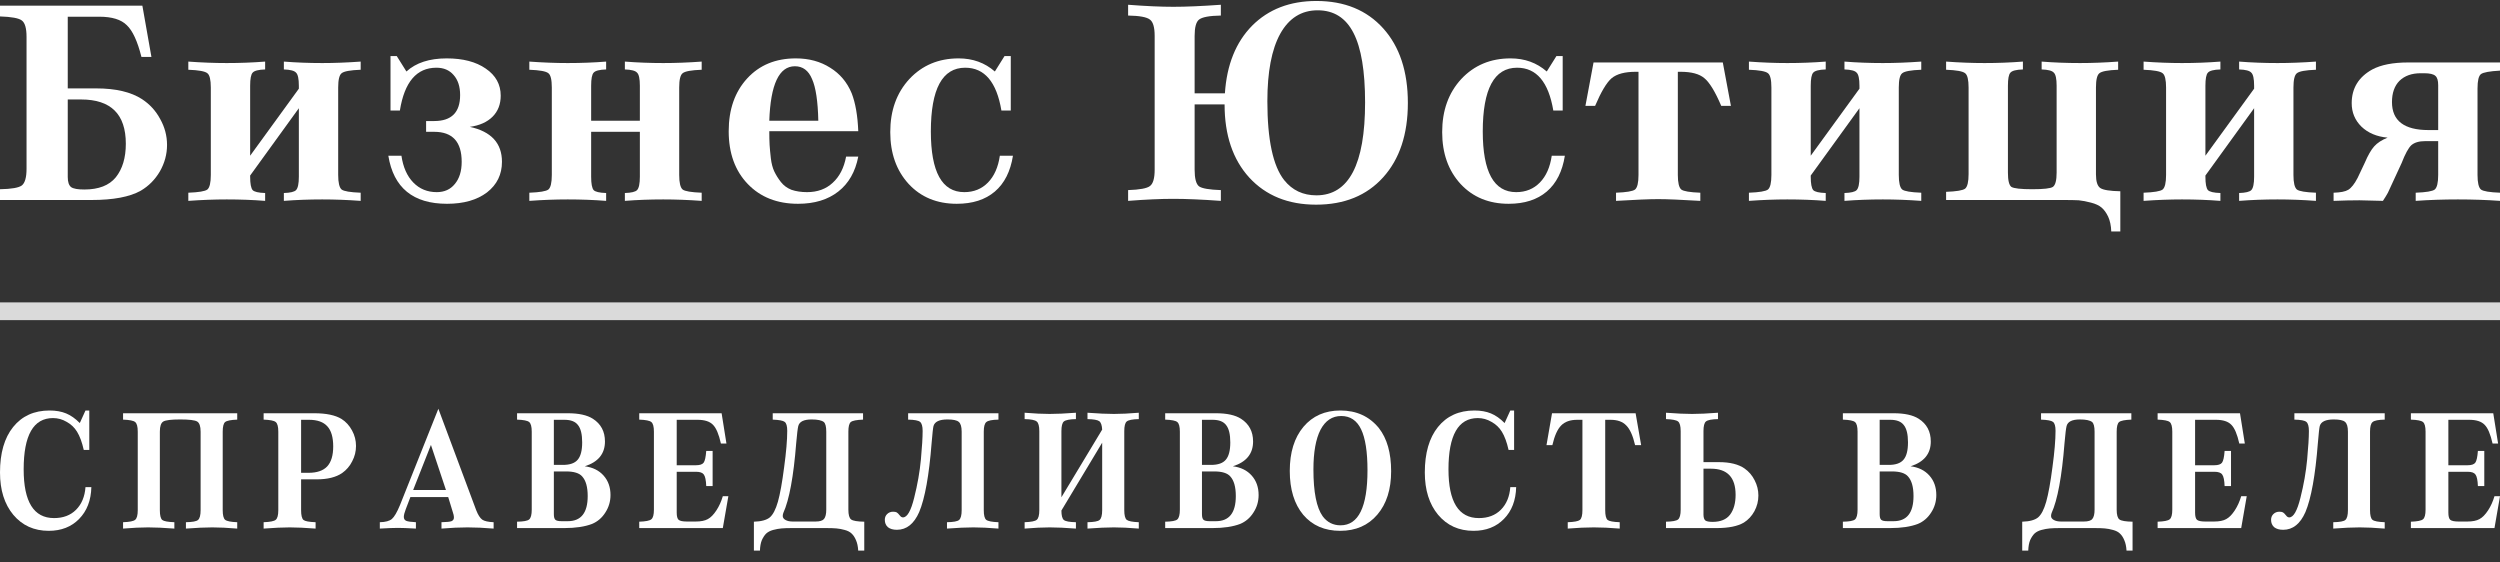
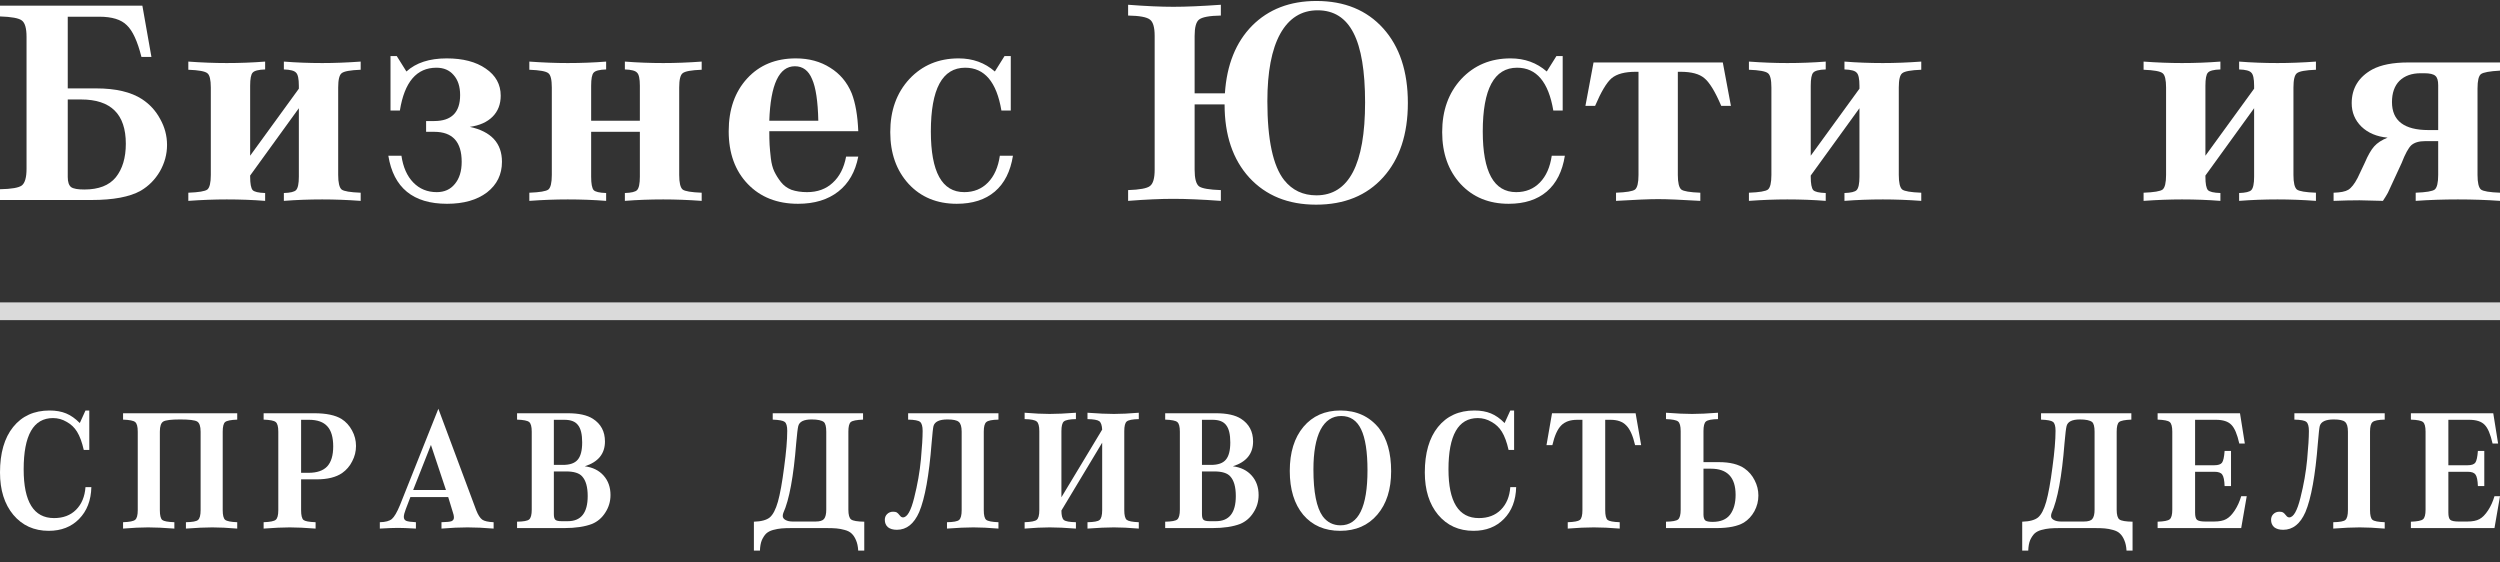
<svg xmlns="http://www.w3.org/2000/svg" width="200" height="45" viewBox="0 0 200 45" fill="none">
  <rect x="0" y="0" width="200" height="45" fill="#333333" stroke="none" />
  <path d="M5.42 1.337V7.072H7.693C9.258 7.072 10.482 7.359 11.364 7.934C11.981 8.338 12.463 8.867 12.813 9.519C13.18 10.172 13.363 10.864 13.363 11.594C13.363 12.34 13.171 13.047 12.788 13.716C12.405 14.368 11.897 14.881 11.265 15.254C10.382 15.752 9.067 16 7.318 16H0V15.138C0.916 15.122 1.499 15.021 1.748 14.835C1.998 14.633 2.123 14.19 2.123 13.506V2.945C2.123 2.262 1.998 1.827 1.748 1.64C1.515 1.454 0.932 1.345 0 1.314V0.451H11.389L12.114 4.554H11.315C10.998 3.295 10.607 2.448 10.141 2.013C9.691 1.562 8.958 1.337 7.943 1.337H5.42ZM6.494 7.958H5.42V14.159C5.42 14.563 5.512 14.835 5.695 14.974C5.878 15.099 6.228 15.161 6.744 15.161C7.893 15.161 8.734 14.835 9.266 14.182C9.799 13.514 10.066 12.62 10.066 11.501C10.066 9.139 8.875 7.958 6.494 7.958Z" fill="white" />
  <path d="M23.908 14.135V8.657L20.012 14.042V14.135C20.012 14.695 20.079 15.052 20.212 15.208C20.345 15.347 20.678 15.425 21.211 15.441V16.07C20.228 15.992 19.204 15.954 18.139 15.954C17.173 15.954 16.149 15.992 15.066 16.07V15.417C15.899 15.386 16.407 15.301 16.59 15.161C16.773 15.005 16.865 14.617 16.865 13.995V7.002C16.865 6.38 16.773 5.999 16.59 5.859C16.407 5.704 15.899 5.611 15.066 5.58V4.927C16.132 5.005 17.156 5.044 18.139 5.044C19.188 5.044 20.212 5.005 21.211 4.927V5.556C20.678 5.572 20.345 5.657 20.212 5.813C20.079 5.953 20.012 6.302 20.012 6.862V12.457L23.908 7.095V6.862C23.908 6.302 23.833 5.953 23.684 5.813C23.55 5.657 23.226 5.572 22.709 5.556V4.927C23.692 5.005 24.716 5.044 25.782 5.044C26.747 5.044 27.771 5.005 28.854 4.927V5.58C28.021 5.611 27.513 5.704 27.33 5.859C27.147 5.999 27.055 6.38 27.055 7.002V13.995C27.055 14.617 27.147 15.005 27.33 15.161C27.513 15.301 28.021 15.386 28.854 15.417V16.07C27.788 15.992 26.764 15.954 25.782 15.954C24.733 15.954 23.709 15.992 22.709 16.07V15.441C23.226 15.425 23.55 15.347 23.684 15.208C23.833 15.052 23.908 14.695 23.908 14.135Z" fill="white" />
  <path d="M31.241 8.843V4.484H31.74L32.514 5.72C33.28 5.02 34.354 4.671 35.736 4.671C37.035 4.671 38.076 4.943 38.859 5.486C39.658 6.03 40.057 6.753 40.057 7.654C40.057 8.338 39.841 8.898 39.408 9.333C38.975 9.768 38.367 10.04 37.585 10.149C39.3 10.522 40.157 11.454 40.157 12.946C40.157 13.957 39.758 14.772 38.959 15.394C38.159 16 37.094 16.303 35.761 16.303C33.047 16.303 31.482 15.021 31.066 12.457H32.115C32.248 13.374 32.564 14.089 33.064 14.601C33.563 15.114 34.188 15.371 34.937 15.371C35.553 15.371 36.036 15.153 36.386 14.718C36.752 14.283 36.935 13.692 36.935 12.946C36.935 11.345 36.203 10.545 34.737 10.545H34.088V9.683H34.737C36.12 9.683 36.81 8.991 36.81 7.608C36.81 6.924 36.636 6.388 36.286 5.999C35.953 5.611 35.495 5.417 34.912 5.417C33.33 5.417 32.356 6.559 31.99 8.843H31.241Z" fill="white" />
  <path d="M47.292 9.659H51.189V6.862C51.189 6.302 51.114 5.953 50.964 5.813C50.831 5.657 50.506 5.572 49.99 5.556V4.927C50.989 5.005 52.013 5.044 53.062 5.044C54.044 5.044 55.069 5.005 56.134 4.927V5.58C55.302 5.611 54.794 5.704 54.611 5.859C54.428 5.999 54.336 6.38 54.336 7.002V13.995C54.336 14.617 54.428 15.005 54.611 15.161C54.794 15.301 55.302 15.386 56.134 15.417V16.07C55.052 15.992 54.028 15.954 53.062 15.954C51.996 15.954 50.972 15.992 49.99 16.07V15.441C50.506 15.425 50.831 15.347 50.964 15.208C51.114 15.052 51.189 14.695 51.189 14.135V10.545H47.292V14.135C47.292 14.695 47.359 15.052 47.492 15.208C47.625 15.347 47.958 15.425 48.491 15.441V16.07C47.492 15.992 46.468 15.954 45.419 15.954C44.437 15.954 43.413 15.992 42.347 16.07V15.417C43.179 15.386 43.687 15.301 43.871 15.161C44.054 15.005 44.145 14.617 44.145 13.995V7.002C44.145 6.38 44.054 5.999 43.871 5.859C43.687 5.704 43.179 5.611 42.347 5.58V4.927C43.429 5.005 44.453 5.044 45.419 5.044C46.485 5.044 47.509 5.005 48.491 4.927V5.556C47.958 5.572 47.625 5.657 47.492 5.813C47.359 5.953 47.292 6.302 47.292 6.862V9.659Z" fill="white" />
  <path d="M67.688 12.527H68.662C68.429 13.739 67.896 14.671 67.063 15.324C66.231 15.977 65.157 16.303 63.841 16.303C62.176 16.303 60.836 15.775 59.82 14.718C58.804 13.661 58.296 12.255 58.296 10.498C58.296 8.758 58.788 7.351 59.77 6.279C60.752 5.207 62.051 4.671 63.666 4.671C64.715 4.671 65.631 4.919 66.414 5.417C67.196 5.898 67.771 6.582 68.137 7.468C68.437 8.245 68.612 9.255 68.662 10.498H61.543C61.543 10.934 61.552 11.299 61.568 11.594C61.585 11.874 61.618 12.231 61.668 12.667C61.718 13.086 61.81 13.436 61.943 13.716C62.076 13.995 62.251 14.275 62.467 14.555C62.684 14.835 62.967 15.044 63.317 15.184C63.683 15.309 64.099 15.371 64.566 15.371C65.398 15.371 66.081 15.122 66.614 14.625C67.163 14.127 67.521 13.428 67.688 12.527ZM61.543 9.659H65.465C65.431 8.105 65.265 6.994 64.965 6.326C64.682 5.642 64.224 5.3 63.591 5.3C62.326 5.3 61.643 6.753 61.543 9.659Z" fill="white" />
  <path d="M80.363 4.484H80.862V8.843H80.113C79.73 6.559 78.764 5.417 77.216 5.417C75.384 5.417 74.468 7.118 74.468 10.522C74.468 13.754 75.359 15.371 77.141 15.371C77.906 15.371 78.539 15.114 79.039 14.601C79.538 14.089 79.855 13.374 79.988 12.457H81.037C80.837 13.716 80.354 14.671 79.588 15.324C78.822 15.977 77.807 16.303 76.541 16.303C74.959 16.303 73.677 15.775 72.695 14.718C71.712 13.646 71.221 12.262 71.221 10.569C71.221 8.843 71.729 7.429 72.745 6.326C73.777 5.222 75.093 4.671 76.691 4.671C77.823 4.671 78.789 5.02 79.588 5.72L80.363 4.484Z" fill="white" />
  <path d="M95.57 2.876V7.468H97.992C98.142 5.183 98.867 3.381 100.165 2.06C101.481 0.739 103.196 0.078 105.311 0.078C107.559 0.078 109.34 0.809 110.656 2.269C111.971 3.73 112.629 5.72 112.629 8.237C112.629 10.739 111.971 12.721 110.656 14.182C109.34 15.643 107.55 16.373 105.286 16.373C103.054 16.373 101.273 15.65 99.941 14.205C98.625 12.76 97.967 10.809 97.967 8.354H95.57V13.576C95.57 14.275 95.686 14.718 95.919 14.905C96.152 15.075 96.735 15.177 97.668 15.208V16.07C96.152 15.961 94.887 15.907 93.871 15.907C92.856 15.907 91.648 15.961 90.249 16.07V15.208C91.182 15.177 91.765 15.068 91.998 14.881C92.248 14.695 92.373 14.259 92.373 13.576V2.876C92.373 2.192 92.248 1.757 91.998 1.57C91.748 1.368 91.165 1.259 90.249 1.244V0.381C91.665 0.49 92.872 0.544 93.871 0.544C94.87 0.544 96.136 0.49 97.668 0.381V1.244C96.752 1.259 96.169 1.368 95.919 1.57C95.686 1.757 95.57 2.192 95.57 2.876ZM108.283 2.642C107.667 1.43 106.709 0.824 105.411 0.824C104.112 0.824 103.113 1.454 102.413 2.712C101.731 3.956 101.389 5.751 101.389 8.097C101.389 11.175 101.839 13.28 102.738 14.415C103.387 15.223 104.245 15.627 105.311 15.627C107.908 15.627 109.207 13.148 109.207 8.191C109.207 5.689 108.899 3.839 108.283 2.642Z" fill="white" />
  <path d="M124.515 4.484H125.015V8.843H124.265C123.882 6.559 122.917 5.417 121.368 5.417C119.536 5.417 118.621 7.118 118.621 10.522C118.621 13.754 119.511 15.371 121.293 15.371C122.059 15.371 122.692 15.114 123.191 14.601C123.691 14.089 124.007 13.374 124.14 12.457H125.189C124.99 13.716 124.507 14.671 123.741 15.324C122.975 15.977 121.959 16.303 120.694 16.303C119.112 16.303 117.83 15.775 116.847 14.718C115.865 13.646 115.374 12.262 115.374 10.569C115.374 8.843 115.881 7.429 116.897 6.326C117.93 5.222 119.245 4.671 120.844 4.671C121.976 4.671 122.942 5.02 123.741 5.72L124.515 4.484Z" fill="white" />
  <path d="M134.452 5.743H134.227V13.995C134.227 14.617 134.319 15.005 134.502 15.161C134.685 15.301 135.193 15.386 136.026 15.417V16.07C134.477 15.977 133.353 15.93 132.654 15.93C131.954 15.93 130.83 15.977 129.282 16.07V15.417C130.114 15.386 130.622 15.301 130.805 15.161C130.989 15.005 131.08 14.617 131.08 13.995V5.743H130.855C129.989 5.743 129.348 5.914 128.932 6.256C128.532 6.598 128.091 7.336 127.608 8.47H126.834L127.483 4.997H137.824L138.473 8.47H137.699C137.216 7.336 136.767 6.598 136.35 6.256C135.951 5.914 135.318 5.743 134.452 5.743Z" fill="white" />
  <path d="M148.756 14.135V8.657L144.859 14.042V14.135C144.859 14.695 144.926 15.052 145.059 15.208C145.192 15.347 145.525 15.425 146.058 15.441V16.07C145.076 15.992 144.052 15.954 142.986 15.954C142.02 15.954 140.996 15.992 139.914 16.07V15.417C140.747 15.386 141.254 15.301 141.438 15.161C141.621 15.005 141.712 14.617 141.712 13.995V7.002C141.712 6.38 141.621 5.999 141.438 5.859C141.254 5.704 140.747 5.611 139.914 5.58V4.927C140.98 5.005 142.004 5.044 142.986 5.044C144.035 5.044 145.059 5.005 146.058 4.927V5.556C145.525 5.572 145.192 5.657 145.059 5.813C144.926 5.953 144.859 6.302 144.859 6.862V12.457L148.756 7.095V6.862C148.756 6.302 148.681 5.953 148.531 5.813C148.398 5.657 148.073 5.572 147.557 5.556V4.927C148.539 5.005 149.563 5.044 150.629 5.044C151.595 5.044 152.619 5.005 153.701 4.927V5.58C152.869 5.611 152.361 5.704 152.178 5.859C151.994 5.999 151.903 6.38 151.903 7.002V13.995C151.903 14.617 151.994 15.005 152.178 15.161C152.361 15.301 152.869 15.386 153.701 15.417V16.07C152.636 15.992 151.611 15.954 150.629 15.954C149.58 15.954 148.556 15.992 147.557 16.07V15.441C148.073 15.425 148.398 15.347 148.531 15.208C148.681 15.052 148.756 14.695 148.756 14.135Z" fill="white" />
-   <path d="M169.626 15.301V18.518H168.901C168.885 18.052 168.801 17.655 168.651 17.329C168.502 17.018 168.327 16.777 168.127 16.606C167.927 16.435 167.644 16.303 167.278 16.21C166.928 16.117 166.603 16.055 166.304 16.023C166.004 16.008 165.613 16 165.13 16H155.688V15.347C156.521 15.316 157.029 15.231 157.212 15.091C157.395 14.936 157.487 14.547 157.487 13.925V7.002C157.487 6.38 157.395 5.999 157.212 5.859C157.029 5.704 156.521 5.611 155.688 5.58V4.927C156.754 5.005 157.778 5.044 158.761 5.044C159.81 5.044 160.834 5.005 161.833 4.927V5.556C161.3 5.572 160.967 5.657 160.834 5.813C160.7 5.953 160.634 6.302 160.634 6.862V13.809C160.634 14.431 160.725 14.811 160.909 14.951C161.108 15.075 161.666 15.138 162.582 15.138C163.498 15.138 164.047 15.075 164.231 14.951C164.43 14.811 164.53 14.431 164.53 13.809V6.862C164.53 6.302 164.455 5.953 164.305 5.813C164.172 5.657 163.848 5.572 163.331 5.556V4.927C164.314 5.005 165.338 5.044 166.404 5.044C167.369 5.044 168.385 5.005 169.451 4.927V5.58C168.635 5.611 168.135 5.704 167.952 5.859C167.769 5.999 167.677 6.38 167.677 7.002V13.949C167.677 14.524 167.794 14.889 168.027 15.044C168.26 15.2 168.793 15.285 169.626 15.301Z" fill="white" />
  <path d="M180.329 14.135V8.657L176.433 14.042V14.135C176.433 14.695 176.499 15.052 176.633 15.208C176.766 15.347 177.099 15.425 177.632 15.441V16.07C176.649 15.992 175.625 15.954 174.559 15.954C173.594 15.954 172.57 15.992 171.487 16.07V15.417C172.32 15.386 172.828 15.301 173.011 15.161C173.194 15.005 173.286 14.617 173.286 13.995V7.002C173.286 6.38 173.194 5.999 173.011 5.859C172.828 5.704 172.32 5.611 171.487 5.58V4.927C172.553 5.005 173.577 5.044 174.559 5.044C175.608 5.044 176.633 5.005 177.632 4.927V5.556C177.099 5.572 176.766 5.657 176.633 5.813C176.499 5.953 176.433 6.302 176.433 6.862V12.457L180.329 7.095V6.862C180.329 6.302 180.254 5.953 180.104 5.813C179.971 5.657 179.646 5.572 179.13 5.556V4.927C180.113 5.005 181.137 5.044 182.202 5.044C183.168 5.044 184.192 5.005 185.275 4.927V5.58C184.442 5.611 183.934 5.704 183.751 5.859C183.568 5.999 183.476 6.38 183.476 7.002V13.995C183.476 14.617 183.568 15.005 183.751 15.161C183.934 15.301 184.442 15.386 185.275 15.417V16.07C184.209 15.992 183.185 15.954 182.202 15.954C181.153 15.954 180.129 15.992 179.13 16.07V15.441C179.646 15.425 179.971 15.347 180.104 15.208C180.254 15.052 180.329 14.695 180.329 14.135Z" fill="white" />
  <path d="M192.132 13.04L191.033 15.417C190.95 15.573 190.817 15.79 190.634 16.07C189.568 16.039 188.944 16.023 188.76 16.023C188.144 16.023 187.453 16.039 186.687 16.07V15.417C187.237 15.402 187.628 15.324 187.861 15.184C188.111 15.029 188.361 14.71 188.611 14.229L189.185 13.016C189.435 12.426 189.685 11.991 189.934 11.711C190.184 11.431 190.542 11.198 191.008 11.011C190.142 10.934 189.443 10.638 188.91 10.126C188.394 9.613 188.136 8.991 188.136 8.261C188.136 7.064 188.685 6.163 189.784 5.556C190.484 5.183 191.441 4.997 192.657 4.997H200V5.65C199.167 5.696 198.66 5.79 198.476 5.929C198.293 6.069 198.202 6.45 198.202 7.072V13.995C198.202 14.617 198.293 15.005 198.476 15.161C198.66 15.301 199.167 15.386 200 15.417V16.07C198.918 15.992 197.794 15.954 196.628 15.954C195.463 15.954 194.339 15.992 193.256 16.07V15.417C194.089 15.386 194.597 15.301 194.78 15.161C194.963 15.005 195.055 14.617 195.055 13.995V11.291H194.006C193.523 11.291 193.156 11.4 192.907 11.617C192.673 11.835 192.415 12.309 192.132 13.04ZM194.28 10.405H195.055V6.815C195.055 6.442 194.98 6.194 194.83 6.069C194.68 5.929 194.38 5.859 193.931 5.859H193.656C192.94 5.859 192.374 6.062 191.957 6.466C191.558 6.87 191.358 7.437 191.358 8.167C191.358 9.659 192.332 10.405 194.28 10.405Z" fill="white" />
  <path d="M6.839 38.968H7.309C7.281 40.033 6.954 40.882 6.328 41.516C5.71 42.149 4.9 42.466 3.896 42.466C2.726 42.466 1.782 42.039 1.064 41.185C0.355 40.331 0 39.202 0 37.797C0 36.246 0.35 35.034 1.05 34.162C1.759 33.281 2.731 32.84 3.965 32.84C4.472 32.84 4.914 32.918 5.291 33.074C5.669 33.23 6.033 33.487 6.383 33.845L6.839 32.84H7.143V35.993H6.701C6.562 35.378 6.383 34.892 6.162 34.534C5.959 34.203 5.683 33.942 5.333 33.749C4.992 33.547 4.628 33.446 4.241 33.446C2.676 33.446 1.893 34.814 1.893 37.55C1.893 40.148 2.703 41.447 4.324 41.447C5.052 41.447 5.637 41.227 6.079 40.786C6.53 40.336 6.784 39.73 6.839 38.968Z" fill="white" />
  <path d="M9.845 33.06H18.978V33.57C18.471 33.588 18.149 33.652 18.011 33.763C17.882 33.873 17.817 34.13 17.817 34.534V40.813C17.817 41.217 17.882 41.474 18.011 41.585C18.149 41.695 18.471 41.759 18.978 41.777V42.287C18.204 42.223 17.541 42.191 16.988 42.191C16.426 42.191 15.722 42.223 14.874 42.287V41.777C15.39 41.768 15.713 41.709 15.841 41.598C15.98 41.479 16.049 41.217 16.049 40.813V34.534C16.049 34.102 15.957 33.831 15.772 33.721C15.588 33.611 15.137 33.556 14.418 33.556C13.7 33.556 13.249 33.611 13.065 33.721C12.88 33.831 12.788 34.102 12.788 34.534V40.813C12.788 41.227 12.853 41.488 12.982 41.598C13.111 41.699 13.433 41.759 13.949 41.777V42.287C13.111 42.223 12.411 42.191 11.849 42.191C11.287 42.191 10.619 42.223 9.845 42.287V41.777C10.361 41.759 10.684 41.695 10.812 41.585C10.951 41.474 11.02 41.217 11.02 40.813V34.534C11.02 34.13 10.951 33.873 10.812 33.763C10.684 33.652 10.361 33.588 9.845 33.57V33.06Z" fill="white" />
  <path d="M25.331 38.348H24.088V40.813C24.088 41.227 24.152 41.488 24.281 41.598C24.41 41.699 24.732 41.759 25.248 41.777V42.287C24.41 42.223 23.719 42.191 23.176 42.191C22.632 42.191 21.937 42.223 21.09 42.287V41.777C21.605 41.759 21.928 41.695 22.057 41.585C22.195 41.474 22.264 41.217 22.264 40.813V34.534C22.264 34.13 22.195 33.873 22.057 33.763C21.928 33.652 21.605 33.588 21.09 33.57V33.06H25.138C26.096 33.06 26.823 33.212 27.32 33.515C27.67 33.735 27.951 34.043 28.163 34.437C28.375 34.823 28.481 35.236 28.481 35.677C28.481 36.108 28.38 36.517 28.177 36.902C27.984 37.288 27.716 37.6 27.376 37.839C26.888 38.178 26.206 38.348 25.331 38.348ZM24.088 33.584V37.825H24.682C25.354 37.825 25.851 37.655 26.174 37.316C26.496 36.967 26.657 36.434 26.657 35.718C26.657 34.984 26.501 34.447 26.188 34.107C25.874 33.758 25.386 33.584 24.723 33.584H24.088Z" fill="white" />
  <path d="M36.202 40.896L35.857 39.767H32.831L32.458 40.745C32.357 41.011 32.306 41.213 32.306 41.35C32.306 41.507 32.371 41.612 32.499 41.667C32.628 41.722 32.886 41.759 33.273 41.777V42.287C32.638 42.25 32.159 42.232 31.836 42.232C31.505 42.232 31.021 42.25 30.386 42.287V41.777C30.837 41.768 31.159 41.681 31.353 41.516C31.546 41.35 31.763 40.979 32.002 40.4L35.069 32.702L38.095 40.813C38.242 41.19 38.403 41.442 38.578 41.571C38.753 41.69 39.057 41.759 39.49 41.777V42.287C38.717 42.223 38.021 42.191 37.404 42.191C36.787 42.191 36.092 42.223 35.318 42.287V41.777C35.732 41.768 35.999 41.741 36.119 41.695C36.248 41.64 36.313 41.543 36.313 41.406C36.313 41.268 36.276 41.098 36.202 40.896ZM34.475 35.594L33.052 39.202H35.677L34.475 35.594Z" fill="white" />
  <path d="M41.365 33.57V33.06H45.427C46.302 33.06 46.97 33.207 47.43 33.501C48.075 33.914 48.397 34.52 48.397 35.319C48.397 36.301 47.859 36.962 46.781 37.302C47.416 37.384 47.918 37.632 48.287 38.045C48.655 38.459 48.84 38.977 48.84 39.602C48.84 40.116 48.701 40.584 48.425 41.006C48.158 41.428 47.803 41.731 47.361 41.915C46.781 42.136 46.044 42.246 45.151 42.246H41.365V41.736C41.881 41.727 42.203 41.667 42.332 41.557C42.47 41.438 42.539 41.176 42.539 40.772V34.534C42.539 34.13 42.47 33.873 42.332 33.763C42.203 33.652 41.881 33.588 41.365 33.57ZM45.289 37.715H44.308V41.13C44.308 41.36 44.349 41.511 44.432 41.585C44.515 41.658 44.681 41.695 44.93 41.695H45.427C46.486 41.695 47.016 41.025 47.016 39.684C47.016 38.959 46.868 38.436 46.574 38.114C46.343 37.848 45.915 37.715 45.289 37.715ZM44.308 33.584V37.192H45.04C45.593 37.192 45.984 37.054 46.215 36.778C46.454 36.503 46.574 36.039 46.574 35.388C46.574 34.745 46.463 34.286 46.242 34.01C46.03 33.726 45.671 33.584 45.164 33.584H44.308Z" fill="white" />
-   <path d="M57.825 39.698H58.268L57.825 42.246H51.139V41.736C51.654 41.718 51.977 41.654 52.106 41.543C52.244 41.433 52.313 41.176 52.313 40.772V34.534C52.313 34.13 52.244 33.873 52.106 33.763C51.977 33.652 51.654 33.588 51.139 33.57V33.06H57.729L58.116 35.484H57.673C57.508 34.74 57.296 34.24 57.038 33.983C56.78 33.717 56.37 33.584 55.808 33.584H54.137V37.219H55.684C55.988 37.219 56.191 37.15 56.292 37.013C56.393 36.875 56.462 36.563 56.499 36.076H57.01V38.885H56.499C56.481 38.417 56.416 38.11 56.306 37.963C56.205 37.816 55.997 37.742 55.684 37.742H54.137V41.006C54.137 41.3 54.187 41.493 54.289 41.585C54.399 41.676 54.616 41.722 54.938 41.722H55.657C56.071 41.722 56.393 41.658 56.624 41.529C56.863 41.401 57.093 41.167 57.314 40.827C57.526 40.506 57.697 40.129 57.825 39.698Z" fill="white" />
  <path d="M61.818 33.57V33.06H69.044V33.57C68.528 33.588 68.201 33.652 68.063 33.763C67.934 33.873 67.87 34.13 67.87 34.534V40.772C67.87 41.185 67.943 41.447 68.091 41.557C68.238 41.667 68.588 41.727 69.141 41.736V44.05H68.657C68.639 43.719 68.579 43.439 68.478 43.21C68.385 42.989 68.27 42.815 68.132 42.686C68.003 42.558 67.819 42.461 67.579 42.397C67.349 42.333 67.128 42.291 66.916 42.273C66.714 42.255 66.447 42.246 66.115 42.246H63.324C63.002 42.246 62.735 42.255 62.523 42.273C62.311 42.291 62.086 42.333 61.846 42.397C61.616 42.461 61.431 42.558 61.293 42.686C61.164 42.815 61.049 42.989 60.948 43.21C60.856 43.439 60.805 43.719 60.796 44.05H60.312V41.736C60.902 41.718 61.326 41.603 61.584 41.392C61.841 41.172 62.058 40.754 62.233 40.139C62.408 39.514 62.574 38.596 62.73 37.384C62.896 36.172 62.979 35.199 62.979 34.465C62.979 34.089 62.91 33.85 62.772 33.749C62.643 33.648 62.325 33.588 61.818 33.57ZM63.407 41.722H65.245C65.585 41.722 65.811 41.654 65.922 41.516C66.041 41.369 66.101 41.121 66.101 40.772V34.534C66.101 34.139 66.037 33.882 65.908 33.763C65.733 33.625 65.406 33.556 64.927 33.556C64.31 33.556 63.955 33.73 63.863 34.079C63.817 34.254 63.762 34.708 63.697 35.443C63.486 38.123 63.14 39.992 62.661 41.047C62.633 41.13 62.62 41.208 62.62 41.282C62.62 41.41 62.693 41.516 62.841 41.598C62.988 41.681 63.177 41.722 63.407 41.722Z" fill="white" />
  <path d="M72.65 33.06H79.876V33.57C79.37 33.579 79.047 33.643 78.909 33.763C78.771 33.873 78.702 34.13 78.702 34.534V40.813C78.702 41.217 78.766 41.474 78.895 41.585C79.033 41.695 79.36 41.759 79.876 41.777V42.287C79.093 42.223 78.425 42.191 77.873 42.191C77.311 42.191 76.606 42.223 75.759 42.287V41.777C76.275 41.768 76.597 41.709 76.726 41.598C76.864 41.479 76.933 41.217 76.933 40.813V34.534C76.933 34.139 76.855 33.877 76.698 33.749C76.551 33.62 76.252 33.556 75.8 33.556C75.156 33.556 74.783 33.73 74.681 34.079C74.644 34.208 74.594 34.662 74.529 35.443C74.327 38.032 73.995 39.872 73.535 40.965C73.12 41.91 72.526 42.383 71.752 42.383C71.448 42.383 71.209 42.315 71.034 42.177C70.868 42.03 70.785 41.833 70.785 41.585C70.785 41.401 70.845 41.249 70.965 41.13C71.094 41.002 71.255 40.937 71.448 40.937C71.577 40.937 71.674 40.956 71.739 40.992C71.803 41.029 71.886 41.112 71.987 41.24C72.061 41.341 72.144 41.392 72.236 41.392C72.577 41.392 72.876 40.868 73.134 39.822C73.401 38.766 73.581 37.742 73.673 36.751C73.765 35.75 73.811 34.993 73.811 34.479C73.811 34.102 73.742 33.859 73.604 33.749C73.475 33.639 73.157 33.579 72.65 33.57V33.06Z" fill="white" />
  <path d="M84.913 34.492V39.781L88.174 34.368C88.155 34.02 88.077 33.795 87.939 33.694C87.801 33.593 87.487 33.538 86.999 33.528V33.019C87.865 33.083 88.57 33.115 89.113 33.115C89.666 33.115 90.329 33.083 91.103 33.019V33.528C90.596 33.538 90.274 33.602 90.135 33.721C90.007 33.831 89.942 34.089 89.942 34.492V40.813C89.942 41.217 90.007 41.474 90.135 41.585C90.274 41.695 90.596 41.759 91.103 41.777V42.287C90.329 42.223 89.666 42.191 89.113 42.191C88.551 42.191 87.847 42.223 86.999 42.287V41.777C87.515 41.768 87.838 41.709 87.966 41.598C88.105 41.479 88.174 41.217 88.174 40.813V35.415L84.913 40.841C84.913 41.236 84.978 41.488 85.107 41.598C85.245 41.709 85.567 41.768 86.074 41.777V42.287C85.236 42.223 84.535 42.191 83.974 42.191C83.412 42.191 82.744 42.223 81.97 42.287V41.777C82.486 41.759 82.809 41.695 82.938 41.585C83.076 41.474 83.145 41.217 83.145 40.813V34.492C83.145 34.089 83.076 33.831 82.938 33.721C82.799 33.602 82.477 33.538 81.97 33.528V33.019C82.753 33.083 83.421 33.115 83.974 33.115C84.526 33.115 85.226 33.083 86.074 33.019V33.528C85.567 33.538 85.245 33.602 85.107 33.721C84.978 33.831 84.913 34.089 84.913 34.492Z" fill="white" />
  <path d="M93.215 33.57V33.06H97.276C98.151 33.06 98.819 33.207 99.28 33.501C99.924 33.914 100.247 34.52 100.247 35.319C100.247 36.301 99.708 36.962 98.63 37.302C99.266 37.384 99.768 37.632 100.136 38.045C100.505 38.459 100.689 38.977 100.689 39.602C100.689 40.116 100.551 40.584 100.274 41.006C100.007 41.428 99.653 41.731 99.211 41.915C98.63 42.136 97.894 42.246 97 42.246H93.215V41.736C93.73 41.727 94.053 41.667 94.182 41.557C94.32 41.438 94.389 41.176 94.389 40.772V34.534C94.389 34.13 94.32 33.873 94.182 33.763C94.053 33.652 93.73 33.588 93.215 33.57ZM97.138 37.715H96.157V41.13C96.157 41.36 96.199 41.511 96.282 41.585C96.365 41.658 96.53 41.695 96.779 41.695H97.276C98.336 41.695 98.865 41.025 98.865 39.684C98.865 38.959 98.718 38.436 98.423 38.114C98.193 37.848 97.764 37.715 97.138 37.715ZM96.157 33.584V37.192H96.889C97.442 37.192 97.834 37.054 98.064 36.778C98.303 36.503 98.423 36.039 98.423 35.388C98.423 34.745 98.312 34.286 98.091 34.01C97.88 33.726 97.52 33.584 97.014 33.584H96.157Z" fill="white" />
  <path d="M107.23 32.84C108.519 32.84 109.546 33.308 110.31 34.245C110.964 35.08 111.291 36.232 111.291 37.701C111.291 39.152 110.923 40.309 110.186 41.172C109.449 42.035 108.459 42.466 107.216 42.466C105.972 42.466 104.987 42.039 104.259 41.185C103.541 40.322 103.182 39.152 103.182 37.674C103.182 36.196 103.545 35.02 104.273 34.148C105.01 33.276 105.995 32.84 107.23 32.84ZM108.887 34.341C108.547 33.634 108.017 33.281 107.299 33.281C106.58 33.281 106.028 33.648 105.641 34.382C105.263 35.117 105.074 36.177 105.074 37.563C105.074 39.372 105.323 40.621 105.82 41.309C106.18 41.787 106.654 42.025 107.243 42.025C108.68 42.025 109.399 40.556 109.399 37.618C109.399 36.14 109.228 35.048 108.887 34.341Z" fill="white" />
  <path d="M120.824 38.968H121.293C121.266 40.033 120.939 40.882 120.313 41.516C119.695 42.149 118.885 42.466 117.881 42.466C116.711 42.466 115.767 42.039 115.049 41.185C114.34 40.331 113.985 39.202 113.985 37.797C113.985 36.246 114.335 35.034 115.035 34.162C115.744 33.281 116.716 32.84 117.95 32.84C118.457 32.84 118.899 32.918 119.276 33.074C119.654 33.23 120.018 33.487 120.368 33.845L120.824 32.84H121.128V35.993H120.686C120.547 35.378 120.368 34.892 120.147 34.534C119.944 34.203 119.668 33.942 119.318 33.749C118.977 33.547 118.613 33.446 118.226 33.446C116.661 33.446 115.878 34.814 115.878 37.55C115.878 40.148 116.688 41.447 118.309 41.447C119.037 41.447 119.622 41.227 120.064 40.786C120.515 40.336 120.768 39.73 120.824 38.968Z" fill="white" />
  <path d="M128.845 33.584H128.417V40.813C128.417 41.227 128.482 41.488 128.611 41.598C128.74 41.699 129.062 41.759 129.578 41.777V42.287C128.804 42.223 128.113 42.191 127.505 42.191C126.897 42.191 126.202 42.223 125.419 42.287V41.777C125.935 41.759 126.257 41.699 126.386 41.598C126.524 41.488 126.594 41.227 126.594 40.813V33.584H126.179C125.617 33.584 125.189 33.735 124.894 34.038C124.599 34.332 124.365 34.855 124.19 35.608H123.72L124.162 33.06H130.849L131.291 35.608H130.807C130.632 34.855 130.397 34.332 130.103 34.038C129.817 33.735 129.398 33.584 128.845 33.584Z" fill="white" />
  <path d="M136.278 34.492V36.971H137.522C138.397 36.971 139.078 37.141 139.566 37.481C139.907 37.719 140.174 38.032 140.368 38.417C140.57 38.803 140.671 39.211 140.671 39.643C140.671 40.084 140.566 40.501 140.354 40.896C140.142 41.282 139.861 41.585 139.511 41.805C139.014 42.099 138.286 42.246 137.328 42.246H133.28V41.736C133.787 41.727 134.109 41.667 134.247 41.557C134.385 41.438 134.454 41.176 134.454 40.772V34.492C134.454 34.089 134.385 33.831 134.247 33.721C134.118 33.611 133.796 33.547 133.28 33.528V33.019C134.127 33.083 134.823 33.115 135.366 33.115C135.91 33.115 136.6 33.083 137.439 33.019V33.528C136.932 33.538 136.61 33.602 136.472 33.721C136.343 33.831 136.278 34.089 136.278 34.492ZM136.872 37.495H136.278V41.158C136.278 41.396 136.329 41.557 136.43 41.64C136.531 41.713 136.725 41.75 137.01 41.75C137.646 41.75 138.111 41.557 138.406 41.172C138.7 40.777 138.848 40.249 138.848 39.588C138.848 38.192 138.189 37.495 136.872 37.495Z" fill="white" />
-   <path d="M147.43 33.57V33.06H151.492C152.367 33.06 153.035 33.207 153.496 33.501C154.14 33.914 154.463 34.52 154.463 35.319C154.463 36.301 153.924 36.962 152.846 37.302C153.482 37.384 153.984 37.632 154.352 38.045C154.72 38.459 154.905 38.977 154.905 39.602C154.905 40.116 154.767 40.584 154.49 41.006C154.223 41.428 153.869 41.731 153.426 41.915C152.846 42.136 152.109 42.246 151.216 42.246H147.43V41.736C147.946 41.727 148.269 41.667 148.398 41.557C148.536 41.438 148.605 41.176 148.605 40.772V34.534C148.605 34.13 148.536 33.873 148.398 33.763C148.269 33.652 147.946 33.588 147.43 33.57ZM151.354 37.715H150.373V41.13C150.373 41.36 150.415 41.511 150.497 41.585C150.58 41.658 150.746 41.695 150.995 41.695H151.492C152.551 41.695 153.081 41.025 153.081 39.684C153.081 38.959 152.934 38.436 152.639 38.114C152.409 37.848 151.98 37.715 151.354 37.715ZM150.373 33.584V37.192H151.105C151.658 37.192 152.049 37.054 152.28 36.778C152.519 36.503 152.639 36.039 152.639 35.388C152.639 34.745 152.528 34.286 152.307 34.01C152.096 33.726 151.736 33.584 151.23 33.584H150.373Z" fill="white" />
  <path d="M163.283 33.57V33.06H170.508V33.57C169.993 33.588 169.666 33.652 169.528 33.763C169.399 33.873 169.334 34.13 169.334 34.534V40.772C169.334 41.185 169.408 41.447 169.555 41.557C169.703 41.667 170.053 41.727 170.605 41.736V44.05H170.122C170.103 43.719 170.043 43.439 169.942 43.21C169.85 42.989 169.735 42.815 169.597 42.686C169.468 42.558 169.283 42.461 169.044 42.397C168.814 42.333 168.593 42.291 168.381 42.273C168.178 42.255 167.911 42.246 167.58 42.246H164.789C164.466 42.246 164.199 42.255 163.987 42.273C163.776 42.291 163.55 42.333 163.31 42.397C163.08 42.461 162.896 42.558 162.758 42.686C162.629 42.815 162.514 42.989 162.412 43.21C162.32 43.439 162.27 43.719 162.26 44.05H161.777V41.736C162.366 41.718 162.79 41.603 163.048 41.392C163.306 41.172 163.522 40.754 163.697 40.139C163.872 39.514 164.038 38.596 164.195 37.384C164.36 36.172 164.443 35.199 164.443 34.465C164.443 34.089 164.374 33.85 164.236 33.749C164.107 33.648 163.789 33.588 163.283 33.57ZM164.872 41.722H166.709C167.05 41.722 167.276 41.654 167.386 41.516C167.506 41.369 167.566 41.121 167.566 40.772V34.534C167.566 34.139 167.501 33.882 167.372 33.763C167.197 33.625 166.87 33.556 166.391 33.556C165.774 33.556 165.42 33.73 165.328 34.079C165.281 34.254 165.226 34.708 165.162 35.443C164.95 38.123 164.605 39.992 164.126 41.047C164.098 41.13 164.084 41.208 164.084 41.282C164.084 41.41 164.158 41.516 164.305 41.598C164.453 41.681 164.641 41.722 164.872 41.722Z" fill="white" />
  <path d="M179.296 39.698H179.738L179.296 42.246H172.609V41.736C173.125 41.718 173.447 41.654 173.576 41.543C173.714 41.433 173.783 41.176 173.783 40.772V34.534C173.783 34.13 173.714 33.873 173.576 33.763C173.447 33.652 173.125 33.588 172.609 33.57V33.06H179.199L179.586 35.484H179.144C178.978 34.74 178.766 34.24 178.508 33.983C178.25 33.717 177.841 33.584 177.279 33.584H175.607V37.219H177.154C177.458 37.219 177.661 37.15 177.762 37.013C177.864 36.875 177.933 36.563 177.969 36.076H178.481V38.885H177.969C177.951 38.417 177.887 38.11 177.776 37.963C177.675 37.816 177.468 37.742 177.154 37.742H175.607V41.006C175.607 41.3 175.658 41.493 175.759 41.585C175.869 41.676 176.086 41.722 176.408 41.722H177.127C177.541 41.722 177.864 41.658 178.094 41.529C178.333 41.401 178.564 41.167 178.785 40.827C178.996 40.506 179.167 40.129 179.296 39.698Z" fill="white" />
  <path d="M183.551 33.06H190.777V33.57C190.27 33.579 189.948 33.643 189.81 33.763C189.671 33.873 189.602 34.13 189.602 34.534V40.813C189.602 41.217 189.667 41.474 189.796 41.585C189.934 41.695 190.261 41.759 190.777 41.777V42.287C189.994 42.223 189.326 42.191 188.773 42.191C188.212 42.191 187.507 42.223 186.66 42.287V41.777C187.175 41.768 187.498 41.709 187.627 41.598C187.765 41.479 187.834 41.217 187.834 40.813V34.534C187.834 34.139 187.756 33.877 187.599 33.749C187.452 33.62 187.152 33.556 186.701 33.556C186.056 33.556 185.683 33.73 185.582 34.079C185.545 34.208 185.495 34.662 185.43 35.443C185.227 38.032 184.896 39.872 184.435 40.965C184.021 41.91 183.427 42.383 182.653 42.383C182.349 42.383 182.11 42.315 181.935 42.177C181.769 42.03 181.686 41.833 181.686 41.585C181.686 41.401 181.746 41.249 181.866 41.13C181.995 41.002 182.156 40.937 182.349 40.937C182.478 40.937 182.575 40.956 182.639 40.992C182.704 41.029 182.787 41.112 182.888 41.24C182.962 41.341 183.045 41.392 183.137 41.392C183.477 41.392 183.777 40.868 184.035 39.822C184.302 38.766 184.481 37.742 184.573 36.751C184.666 35.75 184.712 34.993 184.712 34.479C184.712 34.102 184.643 33.859 184.504 33.749C184.375 33.639 184.058 33.579 183.551 33.57V33.06Z" fill="white" />
  <path d="M199.558 39.698H200L199.558 42.246H192.871V41.736C193.387 41.718 193.709 41.654 193.838 41.543C193.976 41.433 194.045 41.176 194.045 40.772V34.534C194.045 34.13 193.976 33.873 193.838 33.763C193.709 33.652 193.387 33.588 192.871 33.57V33.06H199.461L199.848 35.484H199.406C199.24 34.74 199.028 34.24 198.77 33.983C198.513 33.717 198.103 33.584 197.541 33.584H195.869V37.219H197.416C197.72 37.219 197.923 37.15 198.024 37.013C198.126 36.875 198.195 36.563 198.232 36.076H198.743V38.885H198.232C198.213 38.417 198.149 38.11 198.038 37.963C197.937 37.816 197.73 37.742 197.416 37.742H195.869V41.006C195.869 41.3 195.92 41.493 196.021 41.585C196.132 41.676 196.348 41.722 196.67 41.722H197.389C197.803 41.722 198.126 41.658 198.356 41.529C198.595 41.401 198.826 41.167 199.047 40.827C199.259 40.506 199.429 40.129 199.558 39.698Z" fill="white" />
  <path fill-rule="evenodd" clip-rule="evenodd" d="M200 25.61L-1.24002e-07 25.61L0 24.191L200 24.191L200 25.61Z" fill="#DADADA" />
</svg>